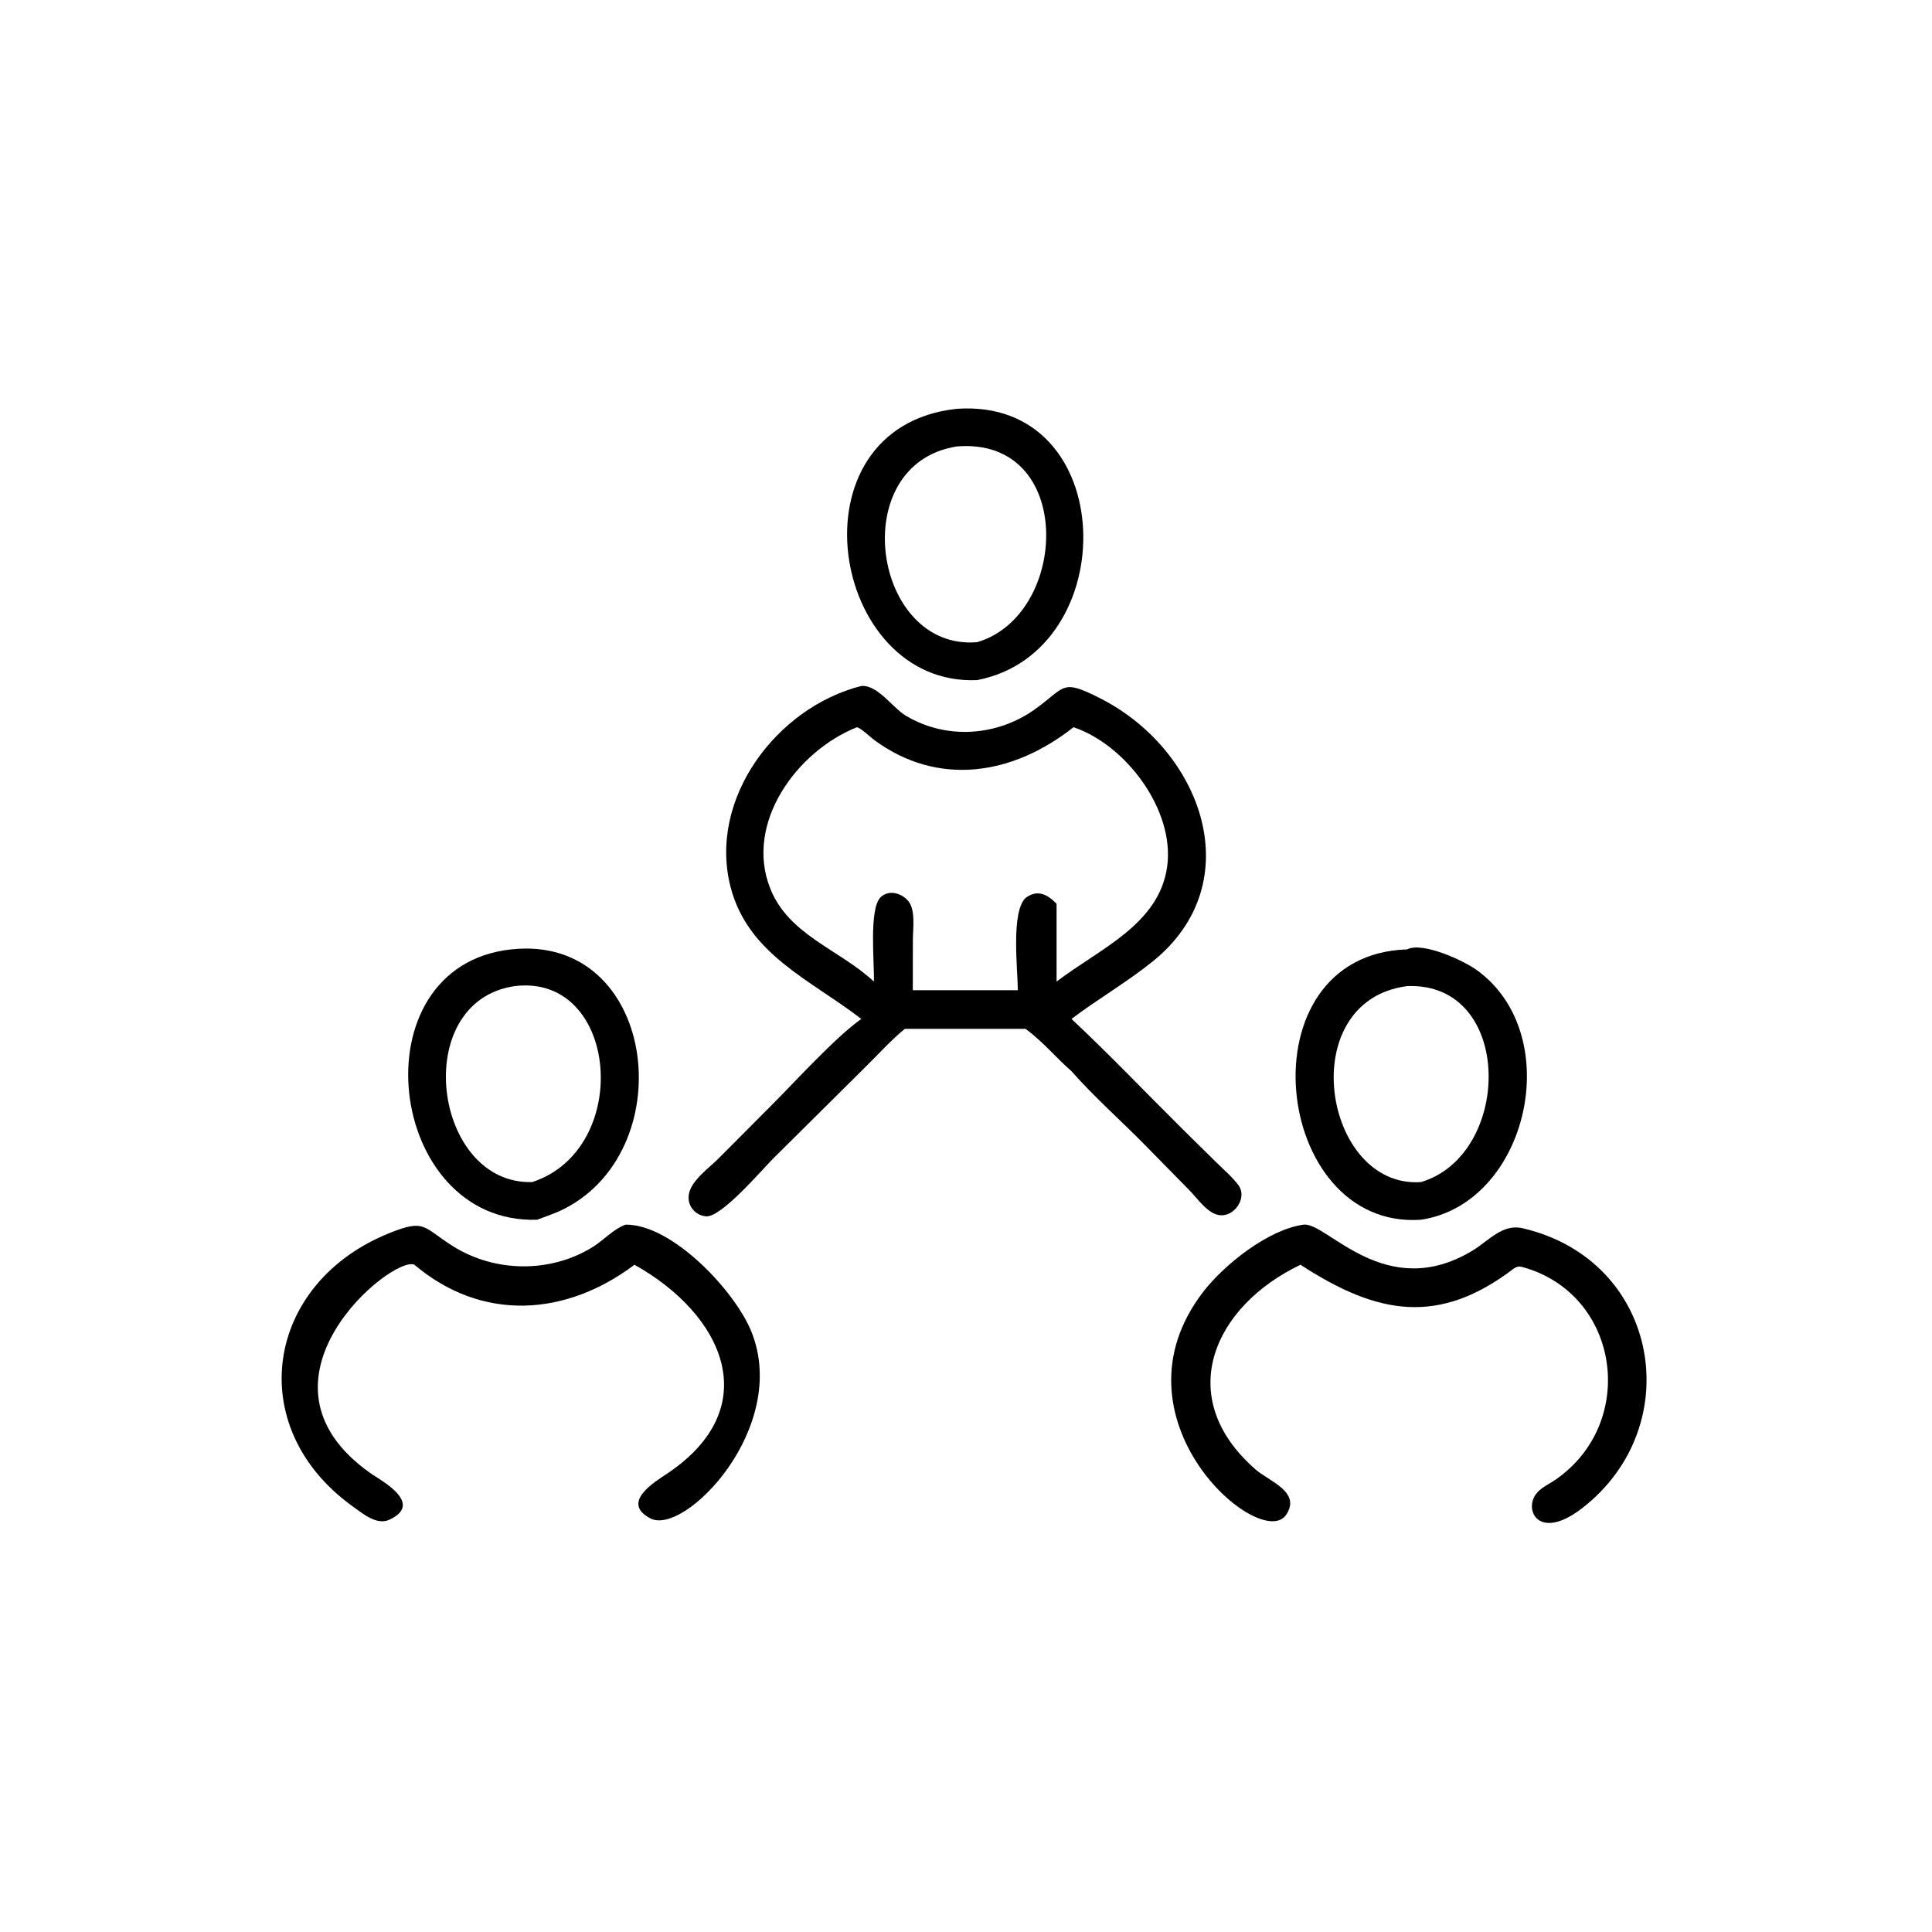
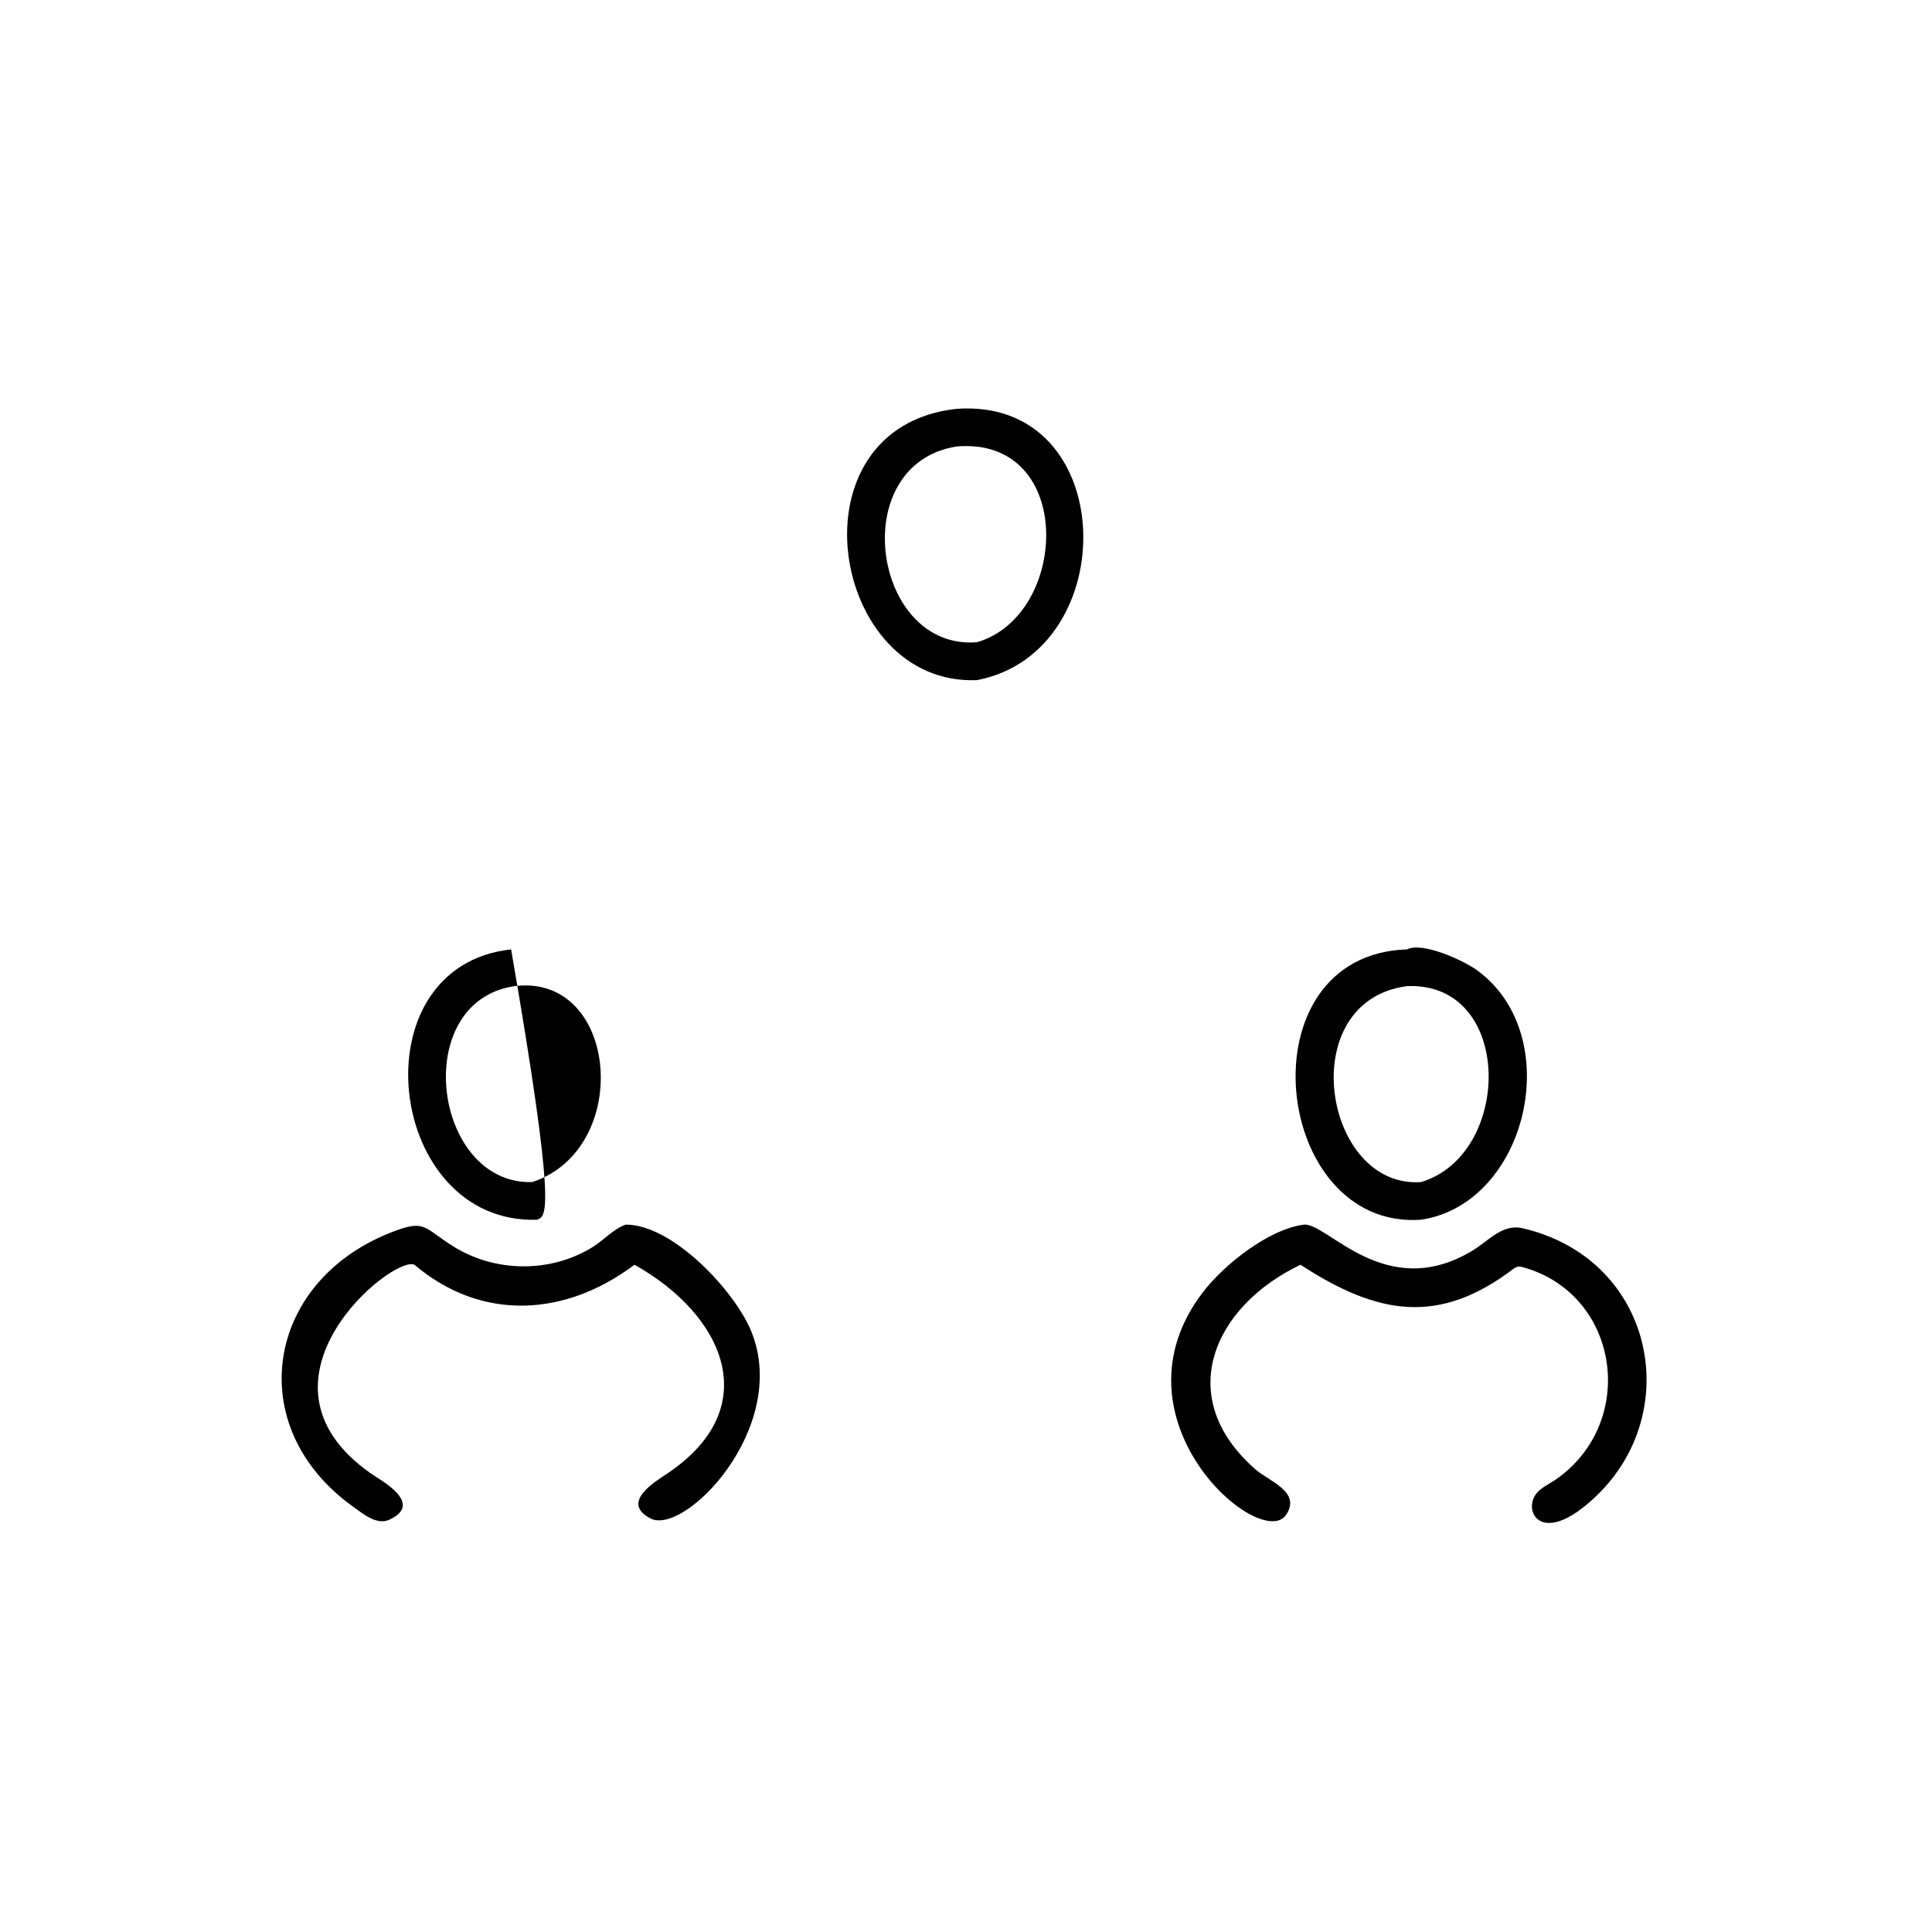
<svg xmlns="http://www.w3.org/2000/svg" width="1024" height="1024">
  <path transform="scale(2 2)" d="M258.952 180.235C219.893 181.965 208.725 113.205 253.526 108.344C296.751 105.264 297.86 172.727 258.952 180.235ZM253.526 118.318C223.921 123.017 231.297 172.53 258.952 170.185C283.458 162.985 284.994 115.657 253.526 118.318Z" />
-   <path transform="scale(2 2)" d="M228.255 270.027C214.879 259.698 198.222 252.934 193.613 235.081C187.575 211.691 205.831 187.468 228.255 181.792C232.575 181.452 236.506 187.514 240.002 189.629C250.674 196.084 264.252 195.168 274.327 187.921C282.522 182.025 281.203 179.8 291.572 185.064C318.485 198.727 331.432 233.842 305.504 254.773C298.704 260.262 290.95 264.735 283.956 270.027C293.971 279.39 303.461 289.37 313.19 299.029L322.467 308.164C324.396 310.05 326.587 311.932 328.199 314.094C330.576 317.28 327.332 322.24 323.546 322.065C320.2 321.911 317.471 317.737 315.351 315.583L303.439 303.451C297.012 296.902 290.009 290.764 283.956 283.875C279.796 280.247 276.265 275.906 271.776 272.66L239.778 272.66C235.943 275.809 232.519 279.672 228.965 283.145L204.799 307.127C201.986 309.934 191.118 322.742 187.075 322.345C184.123 322.055 182.067 319.439 182.551 316.52C183.164 312.816 187.986 309.472 190.458 306.973L204.362 293.003C210.51 286.877 221.423 274.836 228.255 270.027ZM227.119 192.717C211.218 199.013 197.193 218.136 204.139 235.504C209.088 247.881 222.503 251.624 231.588 260.126C231.759 255.289 230.216 240.899 233.375 237.779C235.502 235.679 238.956 236.679 240.701 238.779C242.684 241.166 241.925 246.151 241.923 249.002L241.902 262.413L269.734 262.413C269.715 256.991 267.87 241.742 271.776 237.985C274.871 235.624 277.506 236.945 280.006 239.516L280.006 260.126C291.466 251.395 307.193 244.988 309.31 229.648C311.371 214.719 298.418 197.413 284.491 192.717C268.453 205.416 248.608 208.628 231.622 196.062C230.395 195.155 228.434 193.14 227.119 192.717Z" />
  <path transform="scale(2 2)" d="M376.563 323.243C337.052 326.012 329.115 252.975 372.891 251.599C377.005 249.503 387.889 254.573 391.334 257.059C415.284 274.339 404.842 319.041 376.563 323.243ZM372.891 261.332C342.628 265.282 350.673 315.05 376.563 313.266C400.908 306.028 401.239 260.145 372.891 261.332Z" />
-   <path transform="scale(2 2)" d="M142.338 323.243C102.289 324.53 94.253 256.068 135.452 251.599C173.711 247.393 180.946 303.836 149.891 320.173C147.513 321.424 144.85 322.291 142.338 323.243ZM136.382 261.332C108.449 265.404 114.738 314.02 141.045 313.266C167.797 304.477 163.974 257.911 136.382 261.332Z" />
+   <path transform="scale(2 2)" d="M142.338 323.243C102.289 324.53 94.253 256.068 135.452 251.599C147.513 321.424 144.85 322.291 142.338 323.243ZM136.382 261.332C108.449 265.404 114.738 314.02 141.045 313.266C167.797 304.477 163.974 257.911 136.382 261.332Z" />
  <path transform="scale(2 2)" d="M344.646 335.172C321.671 346.138 310.718 370.244 332.795 389.475C336.317 392.543 344.933 395.382 340.832 401.447C334.129 411.356 292.9 376.068 318.874 342.339C324.436 335.116 336.18 325.759 345.525 324.539C351.759 323.927 367.171 345.377 390.271 331.401C394.424 328.889 398.158 324.26 403.469 325.488C439.774 333.887 447.439 377.844 419.323 399.656C407.973 408.461 403.814 400.387 407.03 395.973C408.259 394.285 410.41 393.379 412.106 392.219C434.182 377.104 429.346 342.974 403.585 335.815C402.567 335.532 402.208 335.591 401.28 336.099C381.363 351.35 365.1 348.506 344.646 335.172Z" />
  <path transform="scale(2 2)" d="M109.825 335.172C104.135 332.479 63.229 365.861 98.252 390.462C100.813 392.261 112.551 398.409 103.175 402.746C99.833 404.293 96.044 401.062 93.502 399.236C64.17 378.163 70.241 339.857 103.432 326.689C112.761 322.987 112.061 325.233 120.034 330.251C131.139 337.24 145.871 337.431 157.067 330.477C160.062 328.616 162.421 325.796 165.786 324.539C178.244 324.428 194.896 342.275 199.165 352.992C209.297 378.43 181.428 407.069 172.401 402.408C164.24 398.194 173.794 392.536 176.745 390.564C203.132 372.937 191.623 348.274 168.14 335.172C150.032 348.819 127.82 350.4 109.825 335.172Z" />
</svg>